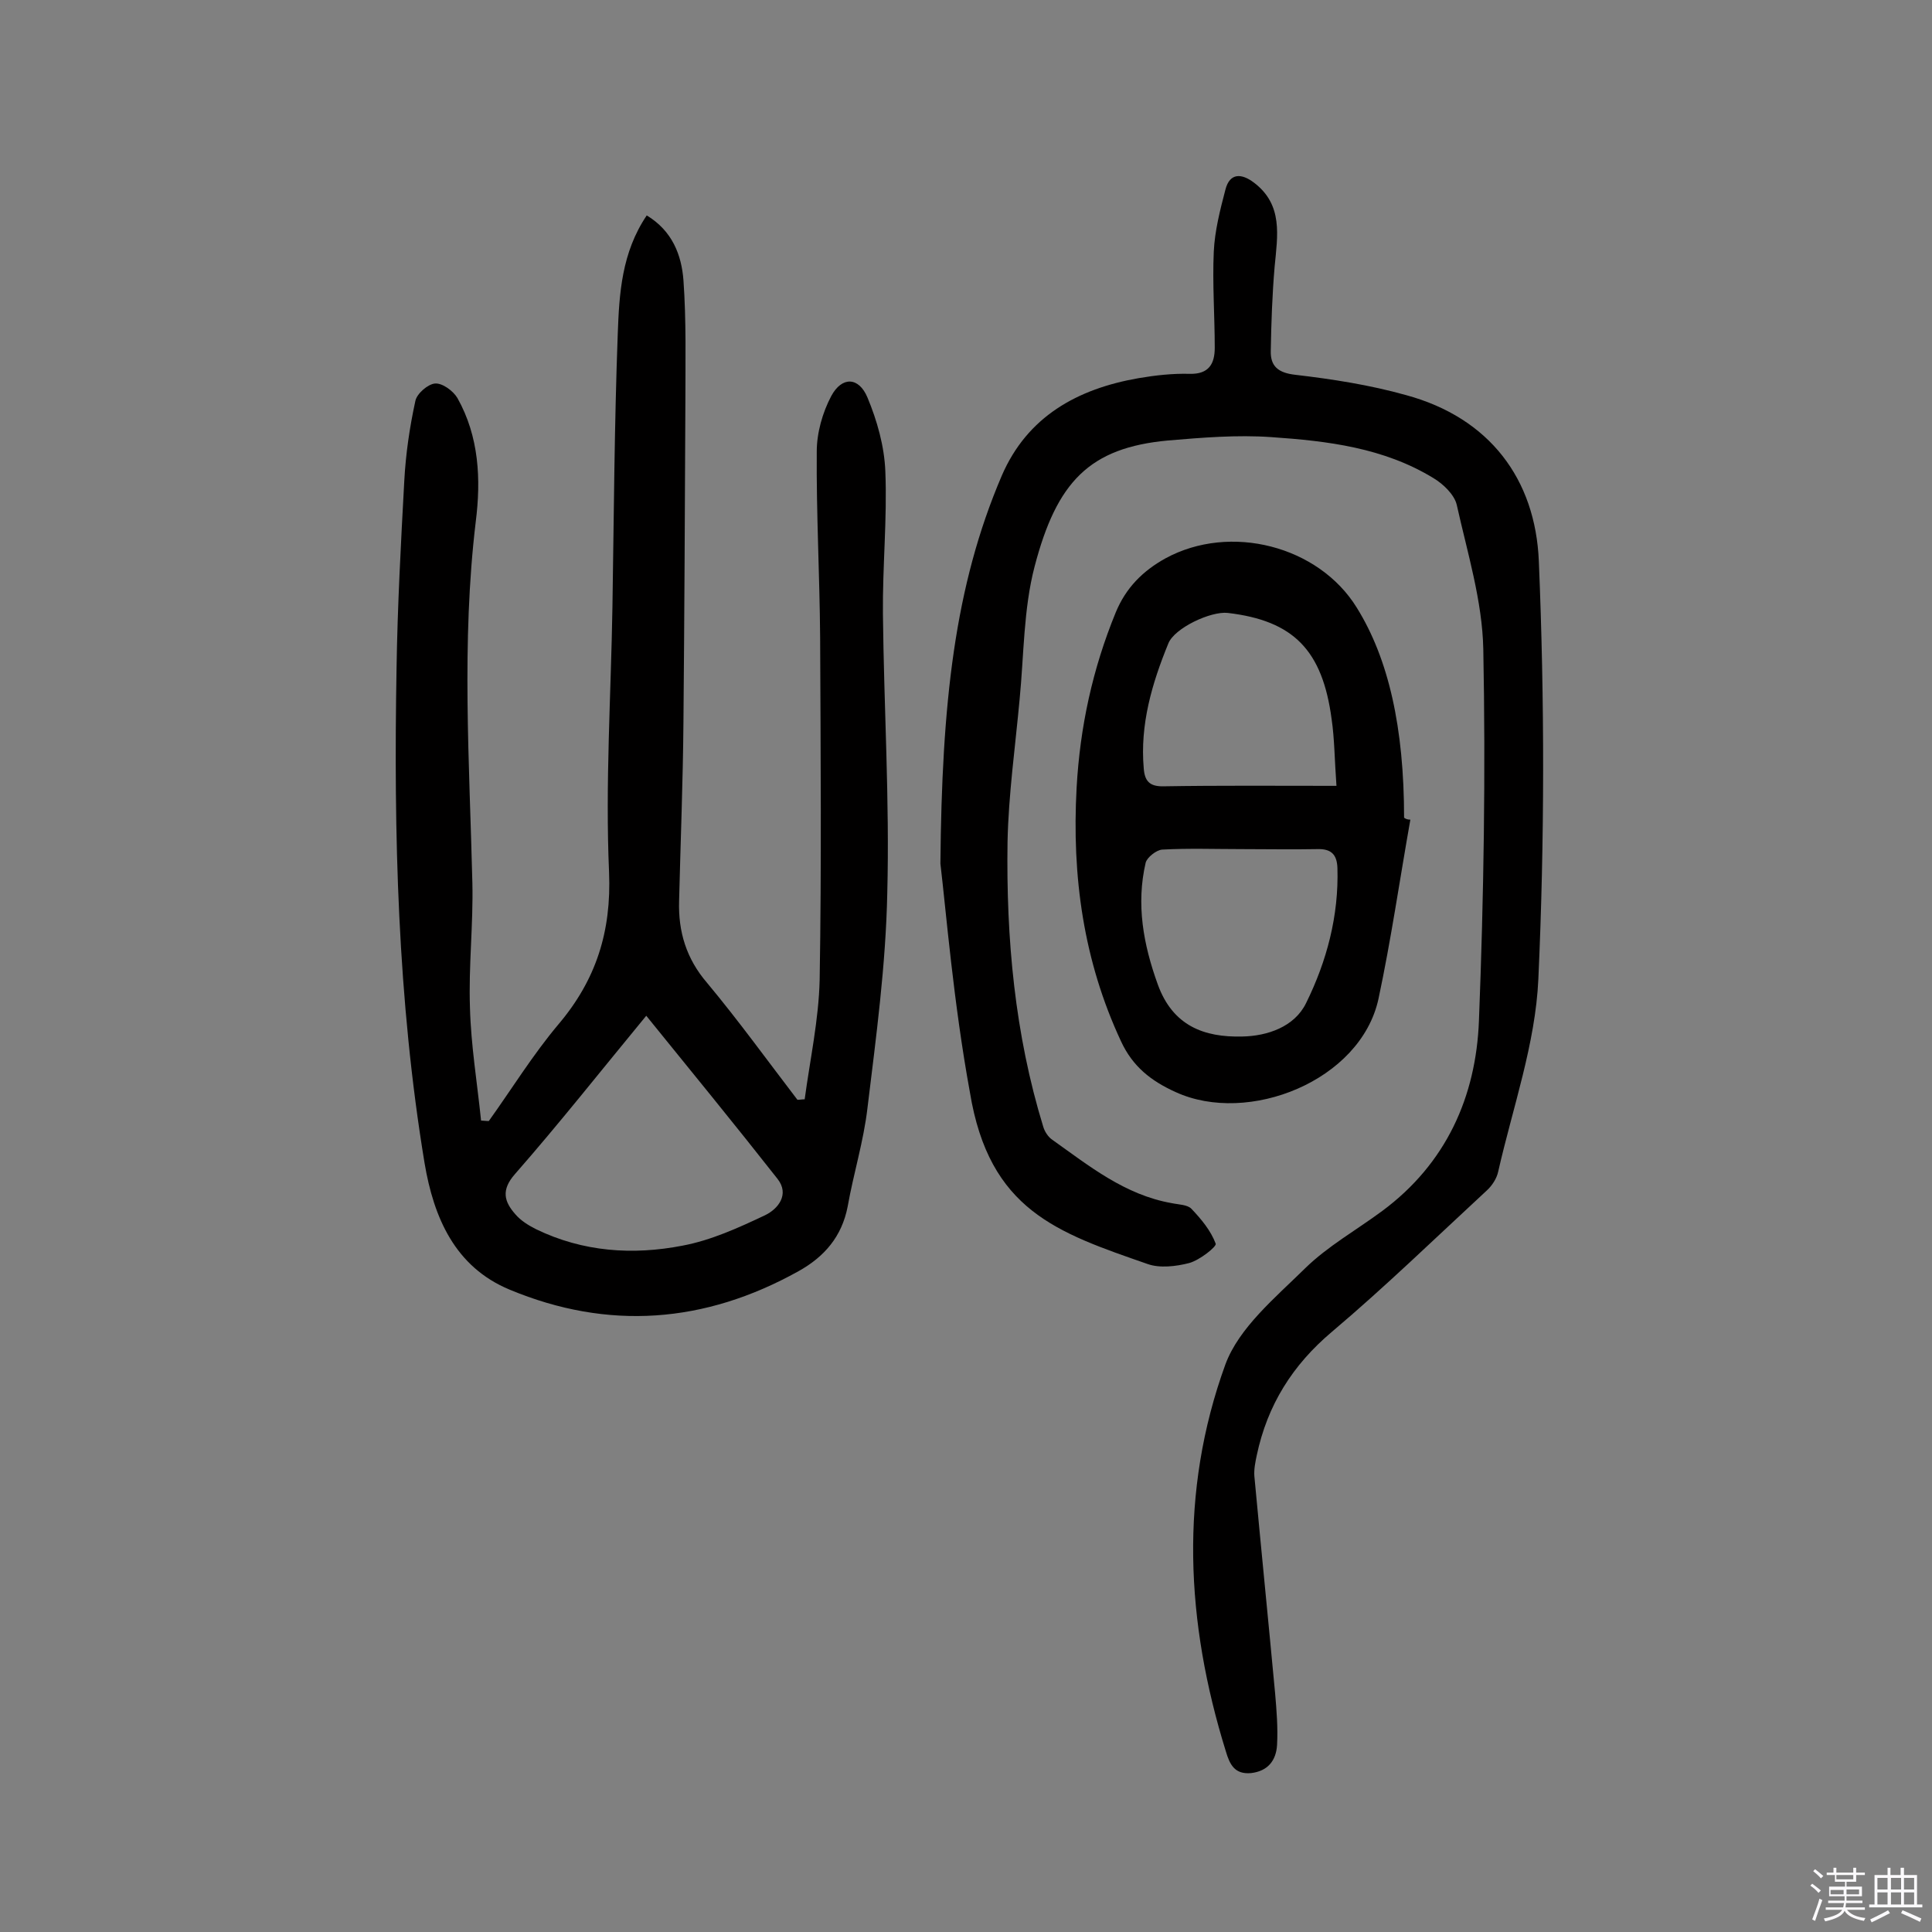
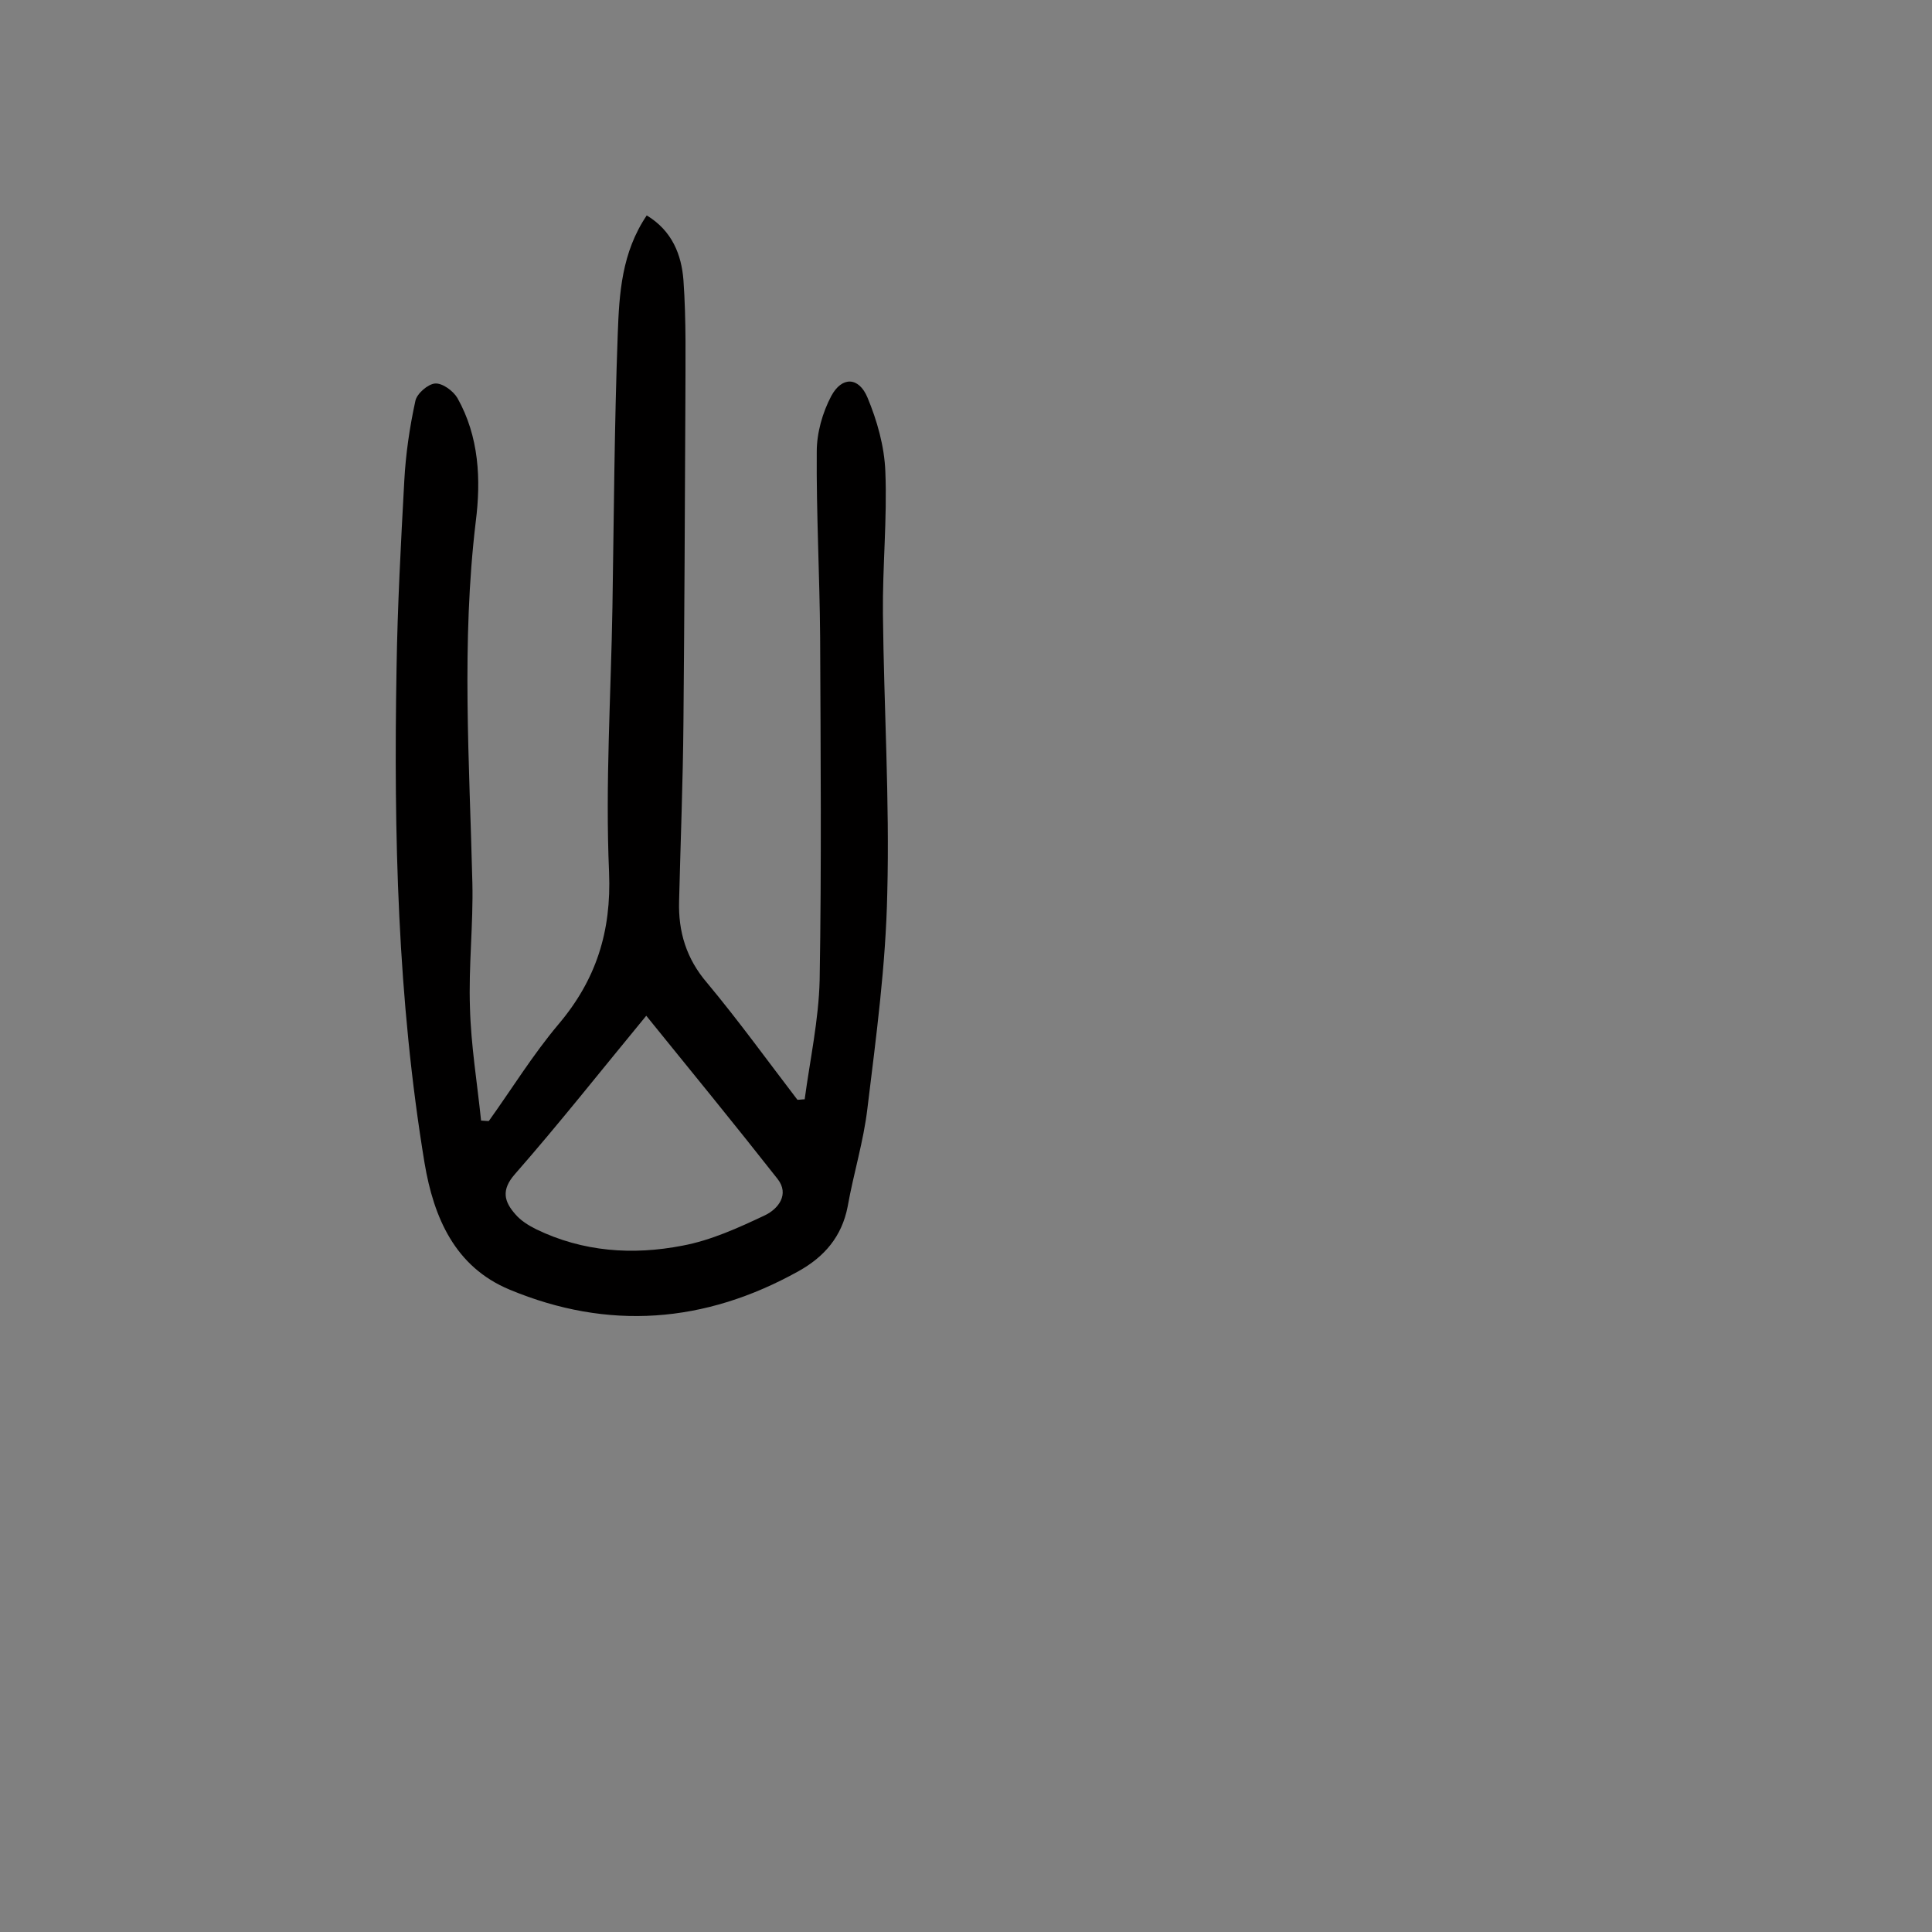
<svg xmlns="http://www.w3.org/2000/svg" enable-background="new 0 0 400 400" viewBox="0 0 400 400">
  <rect x="0" y="0" width="400" height="400" fill="#808080" stroke="none" />
-   <path d="m374.8 390.4.4-.4c.7.5 1.3 1 1.8 1.4l-.5.5c-.5-.6-1.1-1.1-1.7-1.5zm1 7.3-.6-.3c.5-1.4 1.1-2.8 1.5-4.3.2.1.4.2.6.3-.5 1.3-1 2.8-1.5 4.3zm-.4-10.3.4-.4c.4.3 1 .8 1.7 1.4l-.5.5c-.4-.5-1-1-1.6-1.5zm2.5.3h1.7v-1h.6v1h3.5v-1h.6v1h1.8v.5h-1.8v1.4h-2v1h3.2v2h-3.2v.9h3.3v.5h-3.4c0 .3-.1.6-.1.9h4v.5h-3.7c.7.9 1.9 1.5 3.8 1.7-.1.2-.2.4-.3.6-2.1-.4-3.5-1.1-4-2.1-.4 1-1.8 1.7-4 2.2-.1-.2-.2-.4-.3-.6 2.1-.4 3.4-1 3.8-1.8h-3.4v-.5h3.6c.1-.3.1-.6.2-.9h-3.3v-.5h3.4c0-.3 0-.6 0-.9h-3.2v-2h3.3v-1h-2.1v-1.4h-1.7v-.5zm1.1 3.5v1h2.7c0-.3 0-.4 0-.4 0-.1 0-.2 0-.2 0-.1 0-.2 0-.3h-2.7zm1.2-3v.9h3.5v-.9zm4.7 3h-2.6v.6.4h2.6z" fill="#fbfafc" />
-   <path d="m393.6 386.7h.6v1.5h2.7v6.1h1.1v.6h-11v-.6h1.1v-6.1h2.7v-1.5h.6v1.5h2.1v-1.5zm-2.7 8.8.4.6c-1.2.6-2.5 1.3-3.8 1.9-.1-.2-.2-.4-.3-.6 1.2-.6 2.5-1.2 3.7-1.9zm-2.2-6.7v2.4h2.1v-2.4zm0 3v2.5h2.1v-2.5zm2.8-3v2.4h2.1v-2.4zm0 3v2.5h2.1v-2.5zm6 6.1c-1.4-.7-2.7-1.3-3.9-1.8l.3-.6c1.5.6 2.7 1.2 3.9 1.7zm-1.2-9.1h-2.1v2.4h2.1zm-2.1 3v2.5h2.1v-2.5z" fill="#fbfafc" />
  <g fill="#010000">
    <path d="m101.2 232.1c4.8-6.7 9.1-13.7 14.4-20 7.8-9.2 11-19.2 10.5-31.5-.8-18.3.4-36.7.7-55 .3-18.8.4-37.7 1.1-56.5.3-8.3.8-16.8 6-24.5 5.3 3.2 7.2 8.2 7.6 13.4.6 8.4.4 16.8.4 25.2-.1 22.1-.2 44.2-.4 66.3-.1 12.3-.6 24.7-.9 37-.2 6.4 1.5 12 5.8 17 6.5 7.8 12.5 16.1 18.7 24.2.5 0 1-.1 1.5-.1 1.1-8.2 2.9-16.4 3.1-24.7.4-23.7.2-47.4.1-71-.1-12.8-.8-25.6-.7-38.4 0-3.9 1.2-8.1 3-11.5 2.2-4.1 5.7-4 7.5.3 2 4.8 3.5 10.1 3.7 15.3.4 9.8-.6 19.7-.5 29.5.2 19.3 1.4 38.6.9 57.8-.3 14.9-2.3 29.7-4.1 44.5-.8 6.9-2.9 13.6-4.1 20.4-1.2 6.2-4.8 10.4-10.2 13.4-19.4 10.8-39.4 12.3-59.8 3.8-11.3-4.7-15.7-14.9-17.6-26.2-5.6-33.9-6.4-68.1-5.8-102.4.2-13 .9-25.9 1.6-38.8.3-5.6 1.1-11.1 2.3-16.6.3-1.5 2.6-3.5 4.1-3.6s3.7 1.5 4.6 3c4.5 8 4.9 16.9 3.8 25.6-3 25-1.3 49.9-.7 74.8.2 8.6-.8 17.2-.5 25.8.2 7.8 1.5 15.6 2.3 23.4.4 0 1 .1 1.6.1zm32.6-21.8c-9.4 11.4-18 22.3-27.2 32.8-2.9 3.3-2.2 5.7.1 8.3 1.1 1.3 2.7 2.3 4.3 3.1 9.7 4.7 20 5.4 30.3 3.4 5.9-1.1 11.6-3.7 17.1-6.3 2.7-1.3 5.1-4.3 2.6-7.5-8.8-11.2-17.8-22.2-27.2-33.8z" />
-     <path d="m194.7 178.8c.3-33.1 2.9-57.4 12.7-80.3 5.3-12.3 15.7-18 28.3-20.2 3.5-.6 7.1-1 10.6-.9 4 .1 5.2-2.1 5.2-5.4 0-6.6-.5-13.3-.2-19.9.2-4.3 1.3-8.6 2.4-12.8.9-3.6 3.4-3.4 5.9-1.5 6.1 4.6 4.9 11 4.3 17.4-.5 5.8-.7 11.6-.8 17.4-.1 3.2 1.5 4.6 5.1 5 7.7.9 15.4 2.1 22.9 4.2 17.3 4.7 26.8 17.4 27.5 34.4 1.2 28.8 1.2 57.7-.1 86.5-.6 13.4-5.3 26.6-8.3 39.8-.3 1.5-1.3 3-2.4 4-10.6 9.8-21 19.9-32 29.2-8.2 6.9-13.4 15.2-15.6 25.6-.3 1.4-.6 2.9-.5 4.3 1.4 15 2.9 30 4.3 45 .3 3.5.6 7.1.4 10.7-.2 3.2-1.9 5.4-5.4 5.8-3.4.3-4.4-1.8-5.2-4.5-8.3-26.7-9.7-53.7-.1-80.1 2.8-7.6 10.3-13.8 16.5-19.9 4.7-4.6 10.6-7.9 16-11.9 13.2-9.8 19.4-23.6 20-39.4 1-25.6 1.4-51.3.9-76.9-.2-10-3.3-20-5.5-29.9-.5-2.1-2.8-4.3-4.8-5.5-10.3-6.3-21.9-7.7-33.6-8.5-7.1-.5-14.3.1-21.4.7-16.2 1.5-23 8.5-27.6 26.1-2.3 8.8-2.2 18.3-3.1 27.5-.9 9.8-2.3 19.7-2.5 29.5-.3 20 1.5 39.8 7.4 59 .3 1 1 2.1 1.9 2.7 7.6 5.4 15 11.4 24.7 13.1 1.4.3 3.3.3 4.1 1.2 2 2.1 4 4.5 5 7.2.2.6-3.3 3.4-5.5 4-2.7.7-6.1 1.1-8.6.2-18.7-6.5-32.8-11.1-36.8-35.6-3.4-18.6-4.9-37.2-6.1-47.3z" />
-     <path d="m292 169.7c-2.2 12.4-4 24.9-6.6 37.1-3.7 17-27 26.2-42 19.3-5.1-2.3-8.9-5.3-11.3-10.5-7.8-16.7-10.2-34.2-9.2-52.5.7-12.6 3.3-24.6 8.1-36.3 2.1-5.1 5.6-8.6 10.3-11.2 13.4-7.3 31.7-2.6 39.6 10.2 6.6 10.6 9.8 24.9 9.8 43.5.4.3.8.4 1.3.4zm-34.9 6.1c-5.5 0-11-.2-16.5.1-1.2.1-3.1 1.6-3.4 2.7-2 8.6-.5 16.9 2.5 25.2 3.1 8.6 9.6 11 17.5 10.8 5.2-.1 10.8-2 13.2-6.9 4.3-8.7 6.8-18.1 6.5-28-.1-2.8-1.3-4-4.2-3.9-5.2.1-10.4 0-15.6 0zm19.6-13.1c-.4-5.5-.4-9.7-1-13.8-1.9-14.3-7.9-20.4-21.5-22-3.5-.4-11 3.1-12.3 6.3-3.4 8.3-5.9 16.8-5.1 25.9.2 2.6 1.2 3.7 3.9 3.7 11.8-.2 23.4-.1 36-.1z" />
  </g>
</svg>